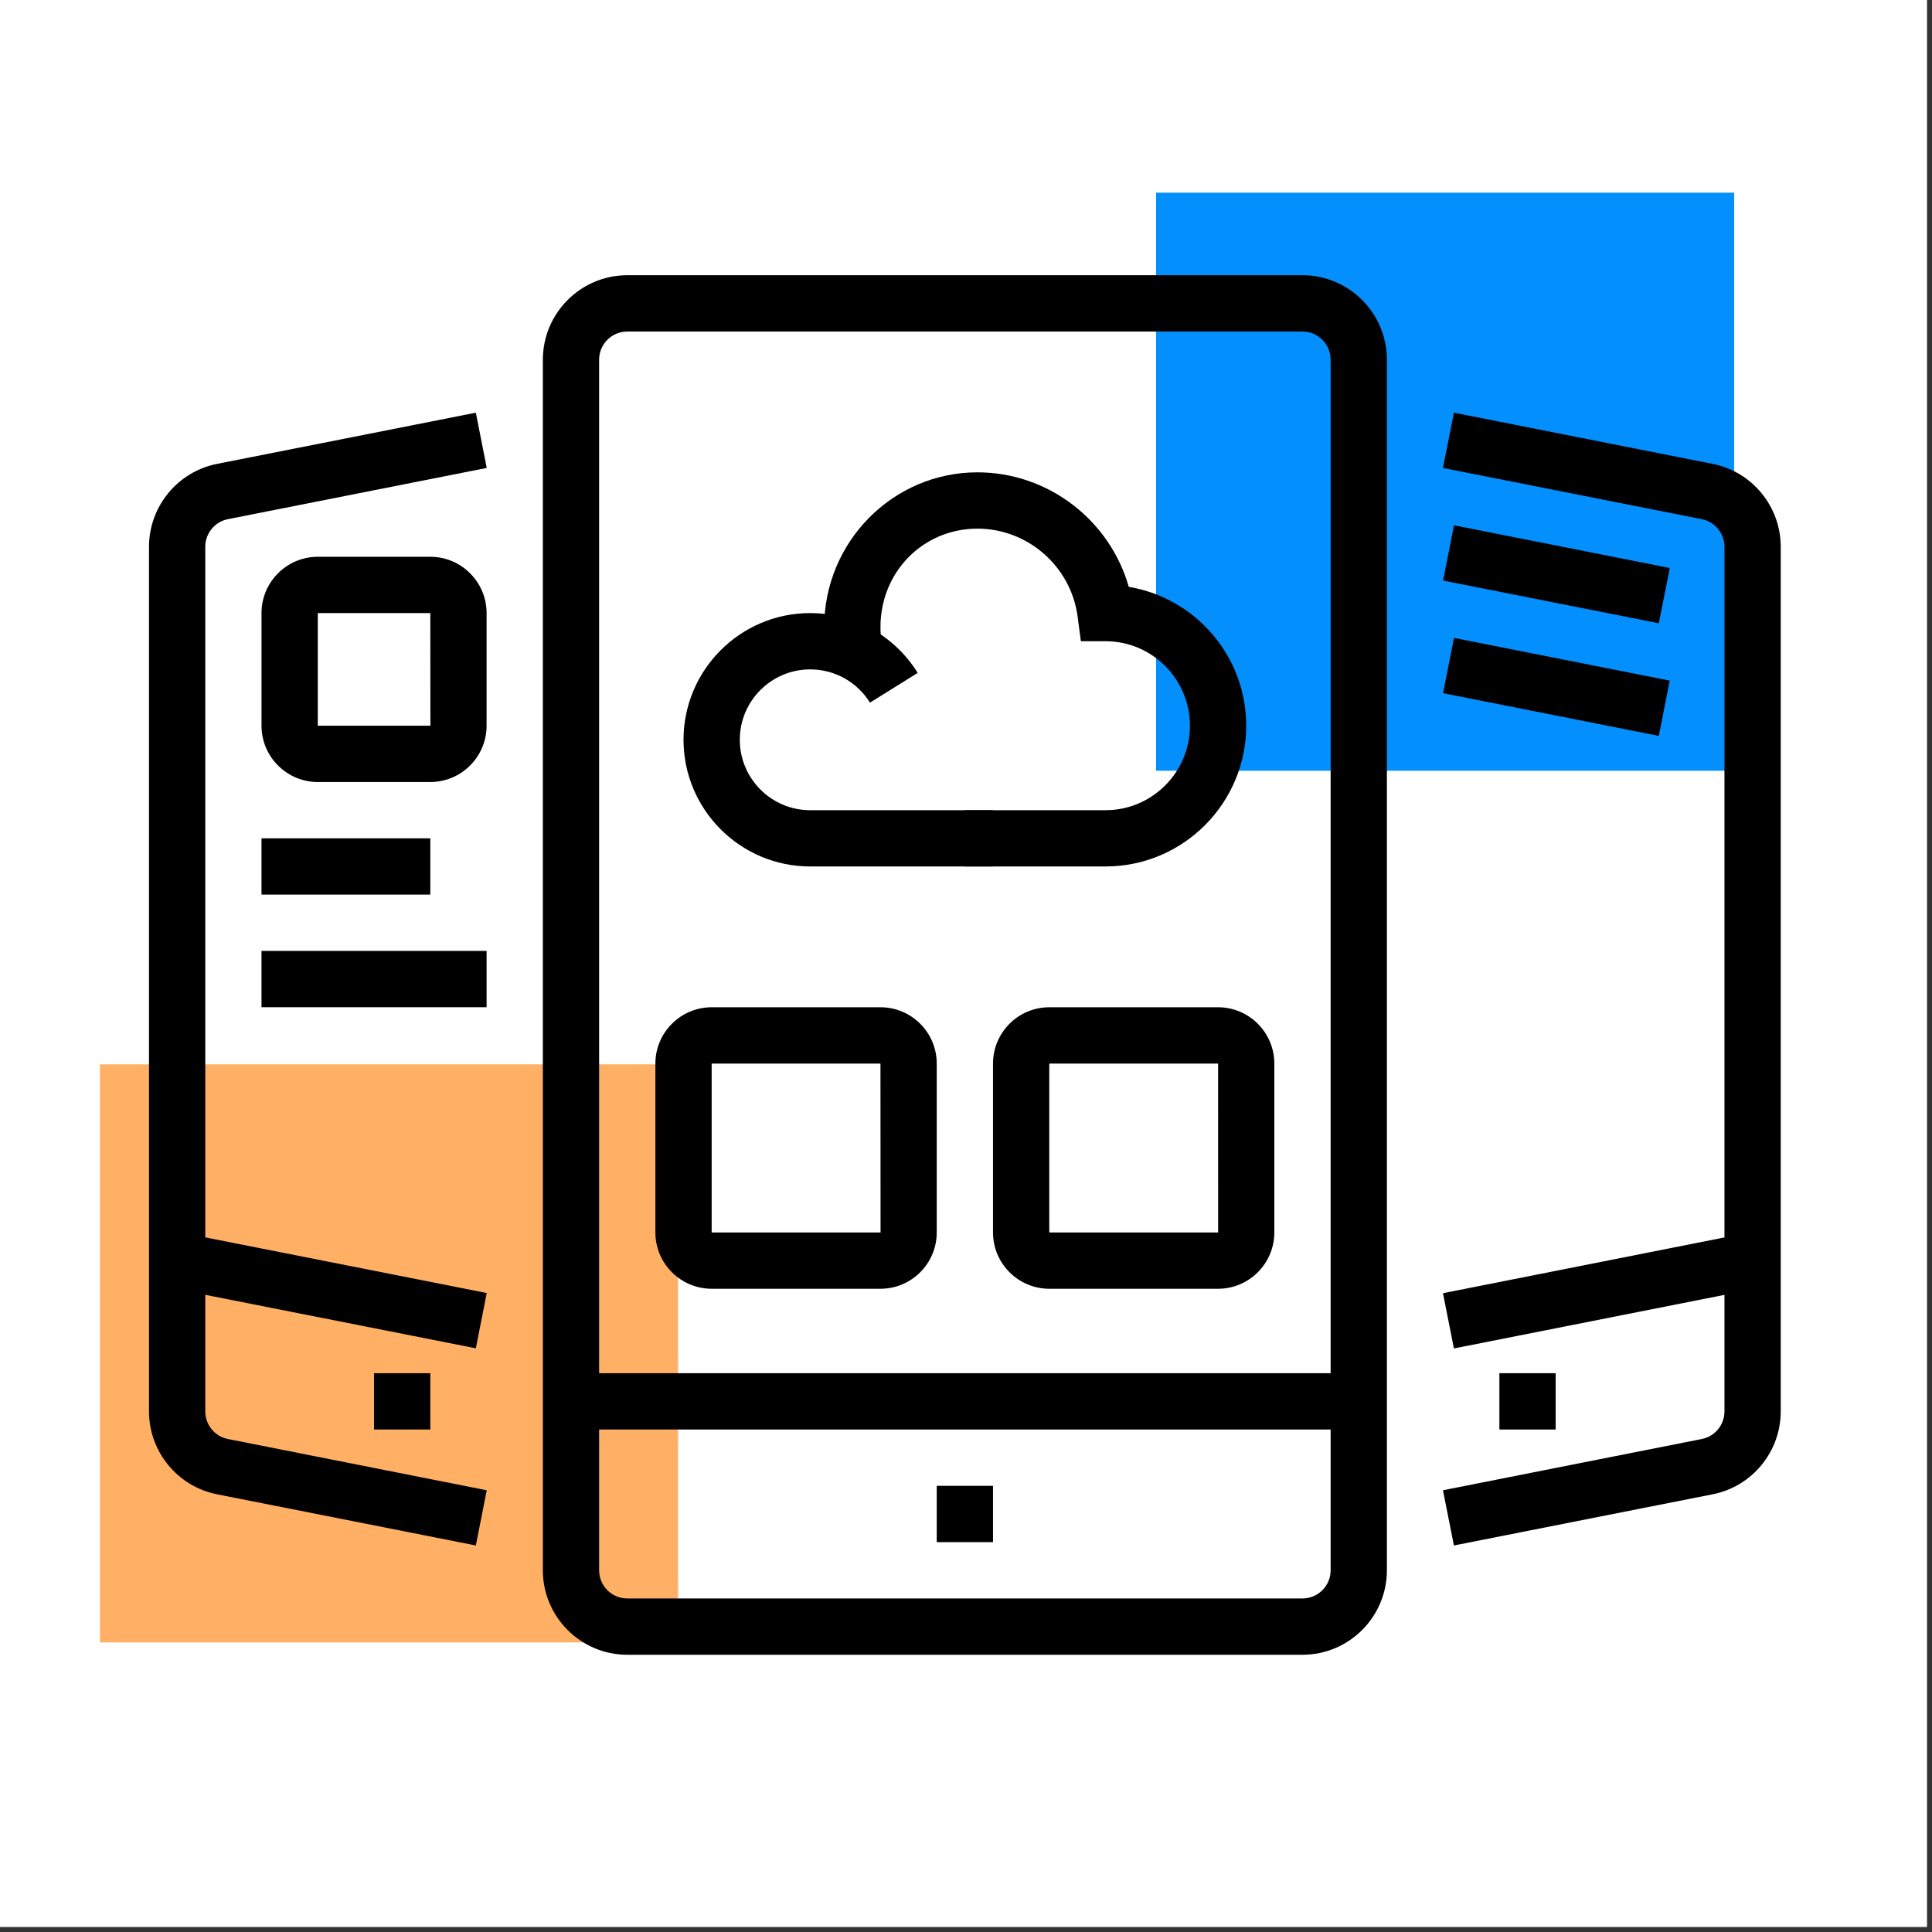
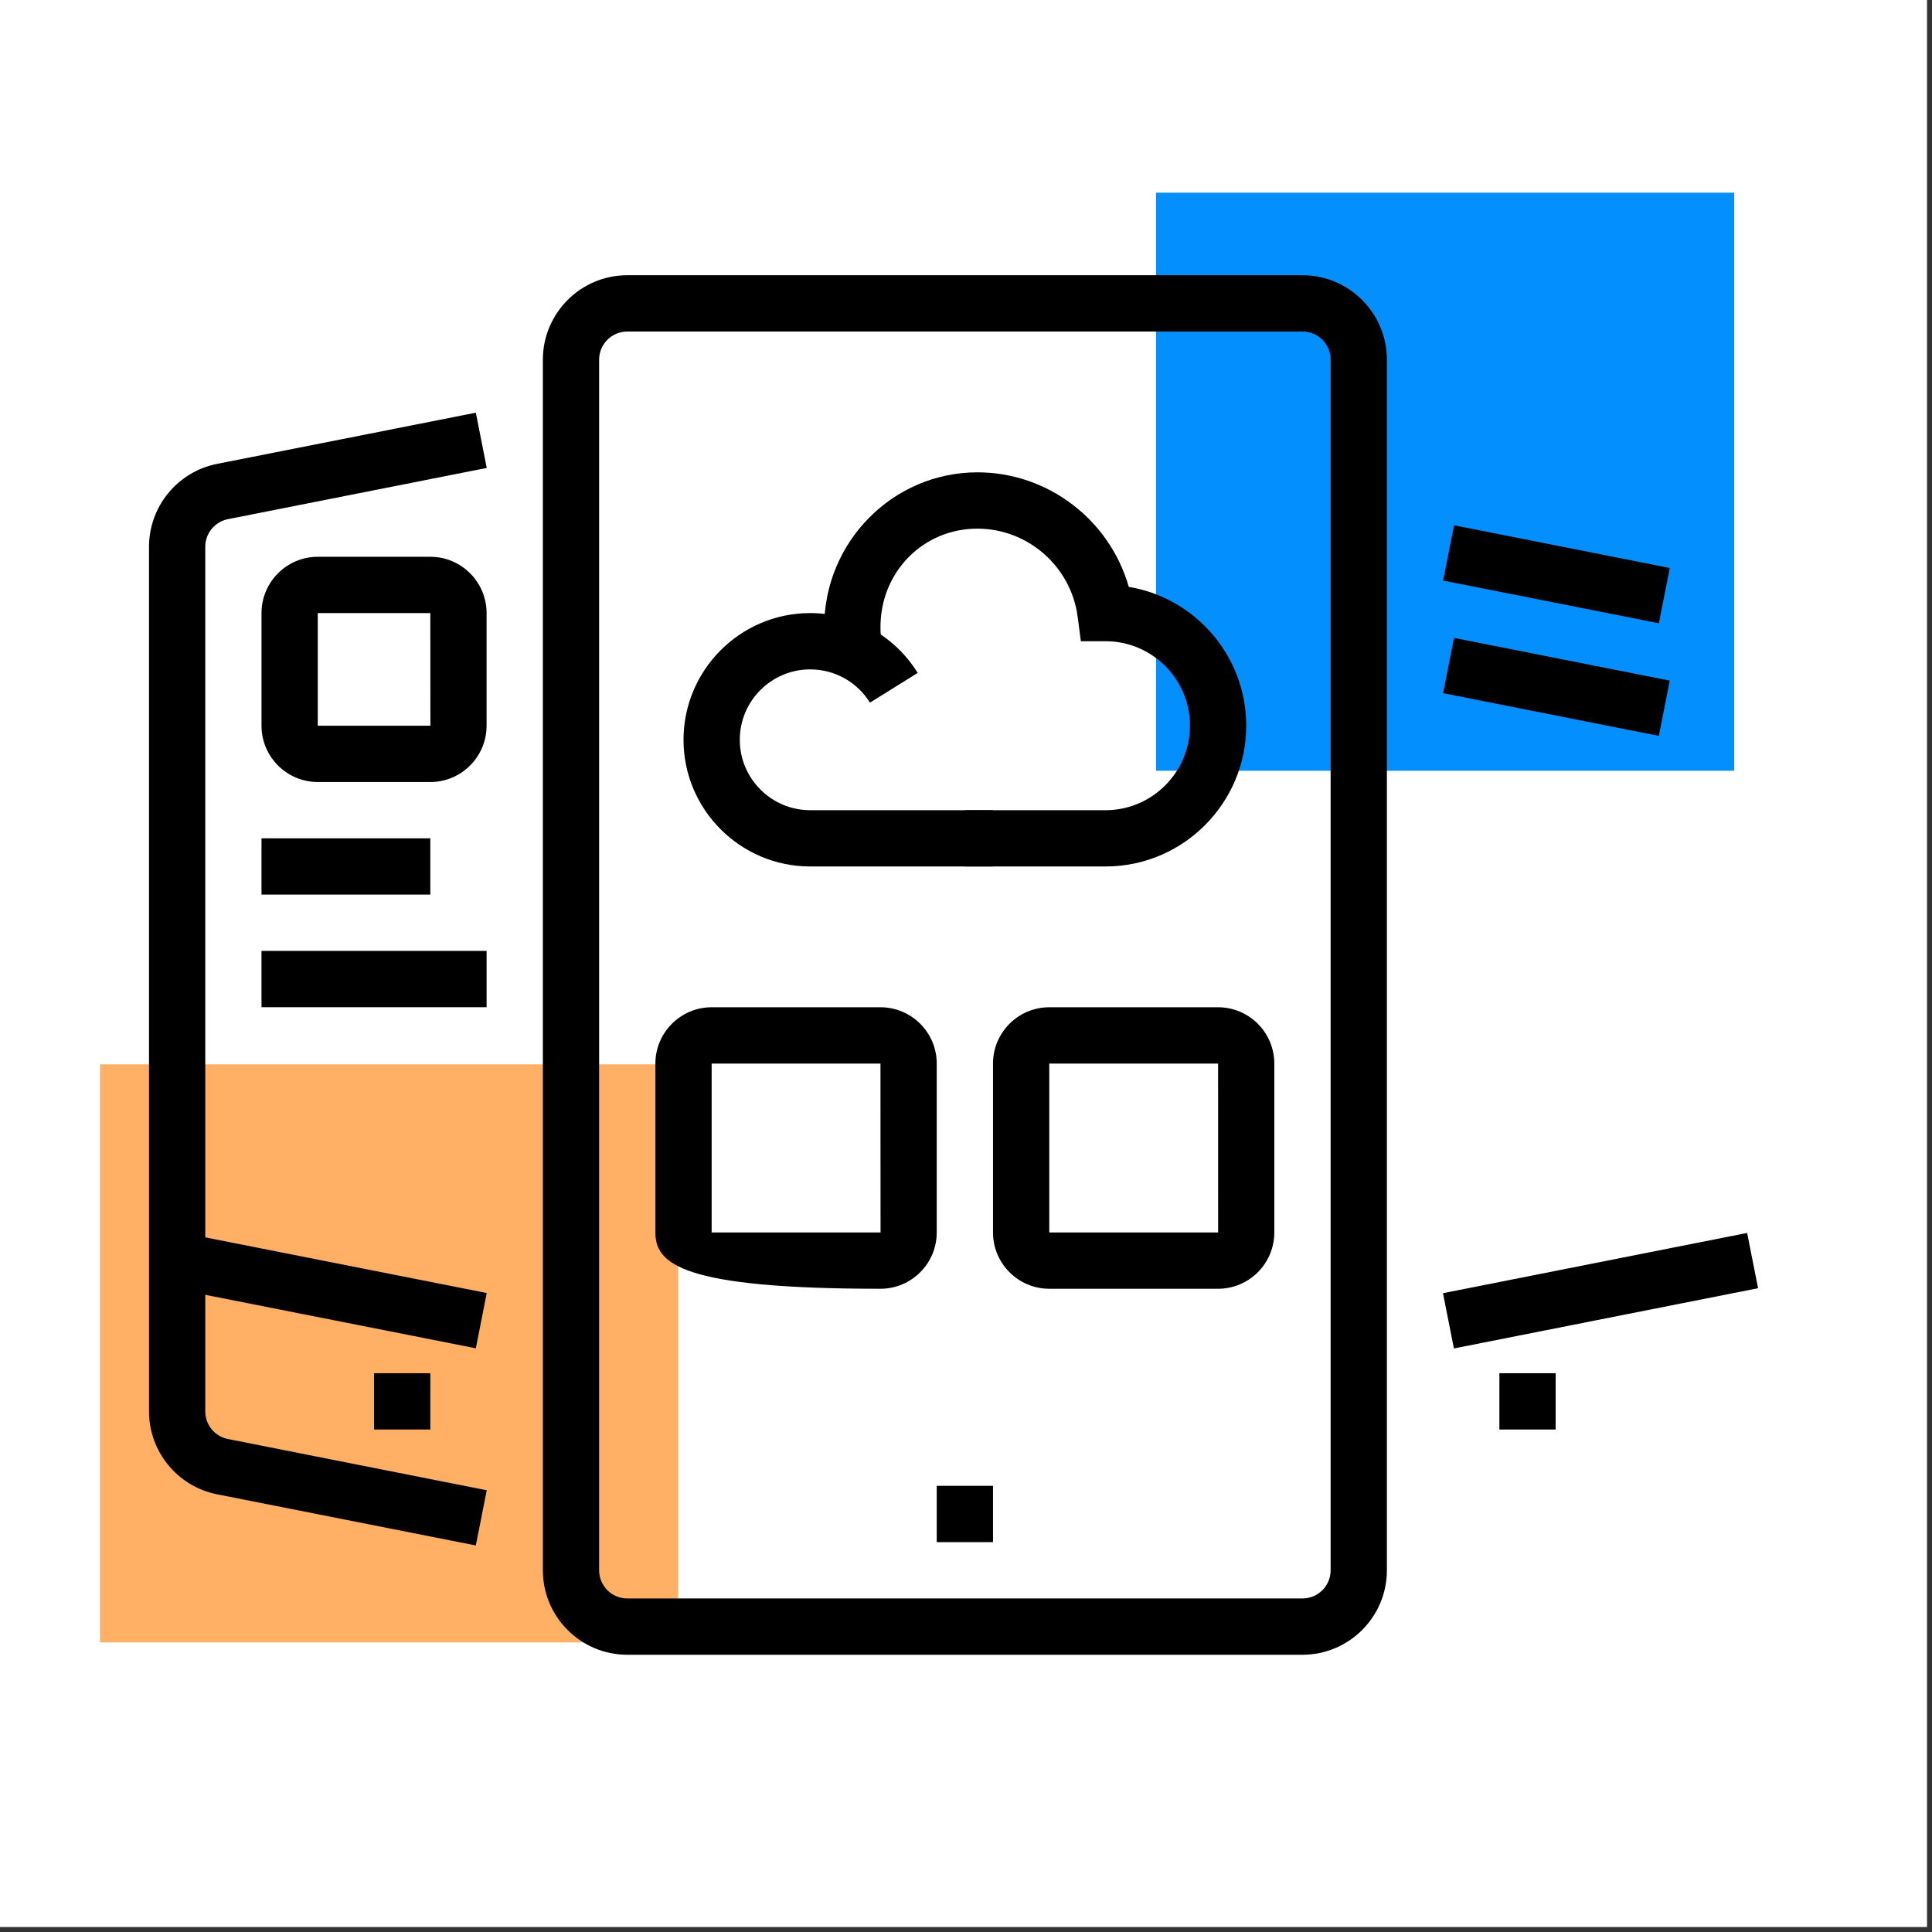
<svg xmlns="http://www.w3.org/2000/svg" width="250" zoomAndPan="magnify" viewBox="0 0 187.5 187.5" height="250" preserveAspectRatio="xMidYMid meet" version="1.0">
  <rect x="0" y="0" width="187.5" height="187.5" fill="#333333" stroke="none" />
  <defs>
    <clipPath id="ad147b2055">
      <path d="M 112.199 18.699 L 168.301 18.699 L 168.301 74.801 L 112.199 74.801 Z M 112.199 18.699 " clip-rule="nonzero" />
    </clipPath>
    <clipPath id="c8461d8476">
      <path d="M 0.199 0.699 L 56.301 0.699 L 56.301 56.801 L 0.199 56.801 Z M 0.199 0.699 " clip-rule="nonzero" />
    </clipPath>
    <clipPath id="1f1a81853e">
      <rect x="0" width="57" y="0" height="57" />
    </clipPath>
    <clipPath id="5c1716a066">
      <path d="M 9.703 103.297 L 65.805 103.297 L 65.805 159.395 L 9.703 159.395 Z M 9.703 103.297 " clip-rule="nonzero" />
    </clipPath>
    <clipPath id="9deafc3806">
      <path d="M 0.703 0.297 L 56.805 0.297 L 56.805 56.395 L 0.703 56.395 Z M 0.703 0.297 " clip-rule="nonzero" />
    </clipPath>
    <clipPath id="0a5153b4d0">
      <rect x="0" width="57" y="0" height="57" />
    </clipPath>
    <clipPath id="a0a9fd42ca">
      <path d="M 52 26.715 L 135 26.715 L 135 160.609 L 52 160.609 Z M 52 26.715 " clip-rule="nonzero" />
    </clipPath>
    <clipPath id="2688a8596f">
      <path d="M 14.348 40 L 48 40 L 48 150 L 14.348 150 Z M 14.348 40 " clip-rule="nonzero" />
    </clipPath>
    <clipPath id="085eedd03d">
      <path d="M 140 40 L 172.926 40 L 172.926 150 L 140 150 Z M 140 40 " clip-rule="nonzero" />
    </clipPath>
  </defs>
  <path fill="#ffffff" d="M 0 0 L 187 0 L 187 187 L 0 187 Z M 0 0 " fill-opacity="1" fill-rule="nonzero" />
  <path fill="#ffffff" d="M 0 0 L 187 0 L 187 187 L 0 187 Z M 0 0 " fill-opacity="1" fill-rule="nonzero" />
  <g clip-path="url(#ad147b2055)">
    <g transform="matrix(1, 0, 0, 1, 112, 18)">
      <g clip-path="url(#1f1a81853e)">
        <g clip-path="url(#c8461d8476)">
          <path fill="#038ffe" d="M 0.199 0.699 L 56.301 0.699 L 56.301 56.801 L 0.199 56.801 Z M 0.199 0.699 " fill-opacity="1" fill-rule="nonzero" />
        </g>
      </g>
    </g>
  </g>
  <g clip-path="url(#5c1716a066)">
    <g transform="matrix(1, 0, 0, 1, 9, 103)">
      <g clip-path="url(#0a5153b4d0)">
        <g clip-path="url(#9deafc3806)">
          <path fill="#ffb064" d="M 0.703 0.297 L 56.805 0.297 L 56.805 56.395 L 0.703 56.395 Z M 0.703 0.297 " fill-opacity="1" fill-rule="nonzero" />
        </g>
      </g>
    </g>
  </g>
  <path fill="#000000" d="M 96.371 84.09 L 78.625 84.09 C 71.852 84.09 66.336 78.574 66.336 71.797 C 66.336 65.016 71.852 59.5 78.625 59.5 C 82.898 59.5 86.801 61.668 89.062 65.305 L 84.43 68.191 C 83.172 66.172 81 64.965 78.625 64.965 C 74.859 64.965 71.797 68.027 71.797 71.797 C 71.797 75.562 74.859 78.629 78.625 78.629 L 96.371 78.629 Z M 96.371 84.09 " fill-opacity="1" fill-rule="nonzero" />
  <path fill="#000000" d="M 107.293 84.09 L 93.641 84.09 L 93.641 78.629 L 107.293 78.629 C 111.809 78.629 115.484 74.949 115.484 70.43 C 115.484 65.91 111.809 62.23 107.293 62.23 L 104.898 62.23 L 104.586 59.855 C 103.945 54.98 99.758 51.305 94.859 51.305 C 89.586 51.305 85.449 55.504 85.449 60.863 C 85.449 61.543 85.508 62.113 85.629 62.711 L 80.277 63.816 C 80.082 62.855 79.988 61.918 79.988 60.863 C 79.988 52.578 86.66 45.84 94.859 45.84 C 101.738 45.84 107.703 50.484 109.547 56.953 C 116.008 58.031 120.945 63.668 120.945 70.43 C 120.945 77.961 114.82 84.09 107.293 84.09 Z M 107.293 84.09 " fill-opacity="1" fill-rule="nonzero" />
  <g clip-path="url(#a0a9fd42ca)">
    <path fill="#000000" d="M 126.406 160.594 L 60.875 160.594 C 56.359 160.594 52.684 156.918 52.684 152.395 L 52.684 34.91 C 52.684 30.391 56.359 26.711 60.875 26.711 L 126.406 26.711 C 130.922 26.711 134.598 30.391 134.598 34.91 L 134.598 152.395 C 134.598 156.918 130.922 160.594 126.406 160.594 Z M 60.875 32.176 C 59.367 32.176 58.145 33.402 58.145 34.91 L 58.145 152.395 C 58.145 153.906 59.367 155.129 60.875 155.129 L 126.406 155.129 C 127.914 155.129 129.137 153.906 129.137 152.395 L 129.137 34.91 C 129.137 33.402 127.914 32.176 126.406 32.176 Z M 60.875 32.176 " fill-opacity="1" fill-rule="nonzero" />
  </g>
-   <path fill="#000000" d="M 55.414 133.27 L 131.867 133.27 L 131.867 138.734 L 55.414 138.734 Z M 55.414 133.27 " fill-opacity="1" fill-rule="nonzero" />
  <path fill="#000000" d="M 96.371 144.199 L 90.91 144.199 L 90.91 149.664 L 96.371 149.664 Z M 96.371 144.199 " fill-opacity="1" fill-rule="nonzero" />
-   <path fill="#000000" d="M 85.449 125.074 L 69.066 125.074 C 66.059 125.074 63.605 122.621 63.605 119.609 L 63.605 103.219 C 63.605 100.207 66.059 97.754 69.066 97.754 L 85.449 97.754 C 88.461 97.754 90.91 100.207 90.91 103.219 L 90.91 119.609 C 90.91 122.621 88.461 125.074 85.449 125.074 Z M 69.066 103.219 L 69.066 119.609 L 85.457 119.609 L 85.449 103.219 Z M 69.066 103.219 " fill-opacity="1" fill-rule="nonzero" />
+   <path fill="#000000" d="M 85.449 125.074 C 66.059 125.074 63.605 122.621 63.605 119.609 L 63.605 103.219 C 63.605 100.207 66.059 97.754 69.066 97.754 L 85.449 97.754 C 88.461 97.754 90.91 100.207 90.91 103.219 L 90.91 119.609 C 90.91 122.621 88.461 125.074 85.449 125.074 Z M 69.066 103.219 L 69.066 119.609 L 85.457 119.609 L 85.449 103.219 Z M 69.066 103.219 " fill-opacity="1" fill-rule="nonzero" />
  <path fill="#000000" d="M 118.215 125.074 L 101.832 125.074 C 98.82 125.074 96.371 122.621 96.371 119.609 L 96.371 103.219 C 96.371 100.207 98.82 97.754 101.832 97.754 L 118.215 97.754 C 121.223 97.754 123.672 100.207 123.672 103.219 L 123.672 119.609 C 123.672 122.621 121.223 125.074 118.215 125.074 Z M 101.832 103.219 L 101.832 119.609 L 118.219 119.609 L 118.215 103.219 Z M 101.832 103.219 " fill-opacity="1" fill-rule="nonzero" />
  <g clip-path="url(#2688a8596f)">
    <path fill="#000000" d="M 46.18 149.988 L 21.062 145.02 C 17.238 144.266 14.461 140.887 14.461 136.977 L 14.461 53.062 C 14.461 49.156 17.238 45.777 21.062 45.02 L 46.18 40.051 L 47.238 45.414 L 22.125 50.383 C 20.844 50.633 19.922 51.762 19.922 53.062 L 19.922 136.977 C 19.922 138.281 20.844 139.406 22.121 139.656 L 47.238 144.629 Z M 46.18 149.988 " fill-opacity="1" fill-rule="nonzero" />
  </g>
  <path fill="#000000" d="M 16.656 125.016 L 17.719 119.652 L 47.238 125.488 L 46.18 130.852 Z M 16.656 125.016 " fill-opacity="1" fill-rule="nonzero" />
  <path fill="#000000" d="M 41.762 133.27 L 36.301 133.27 L 36.301 138.734 L 41.762 138.734 Z M 41.762 133.27 " fill-opacity="1" fill-rule="nonzero" />
  <g clip-path="url(#085eedd03d)">
-     <path fill="#000000" d="M 141.102 149.988 L 140.039 144.629 L 165.156 139.656 C 166.434 139.406 167.359 138.281 167.359 136.977 L 167.359 53.062 C 167.359 51.762 166.434 50.637 165.156 50.383 L 140.039 45.414 L 141.102 40.051 L 166.215 45.02 C 170.043 45.777 172.82 49.156 172.82 53.062 L 172.82 136.977 C 172.82 140.887 170.043 144.266 166.215 145.02 Z M 141.102 149.988 " fill-opacity="1" fill-rule="nonzero" />
-   </g>
+     </g>
  <path fill="#000000" d="M 140.051 56.344 L 141.109 50.98 L 162.051 55.125 L 160.988 60.488 Z M 140.051 56.344 " fill-opacity="1" fill-rule="nonzero" />
  <path fill="#000000" d="M 140.039 125.504 L 169.559 119.656 L 170.621 125.02 L 141.102 130.867 Z M 140.039 125.504 " fill-opacity="1" fill-rule="nonzero" />
  <path fill="#000000" d="M 150.977 133.27 L 145.516 133.27 L 145.516 138.734 L 150.977 138.734 Z M 150.977 133.27 " fill-opacity="1" fill-rule="nonzero" />
  <path fill="#000000" d="M 41.762 75.895 L 30.84 75.895 C 27.832 75.895 25.379 73.441 25.379 70.43 L 25.379 59.5 C 25.379 56.488 27.832 54.035 30.84 54.035 L 41.762 54.035 C 44.773 54.035 47.223 56.488 47.223 59.5 L 47.223 70.43 C 47.223 73.441 44.773 75.895 41.762 75.895 Z M 30.84 59.5 L 30.84 70.43 L 41.77 70.43 L 41.762 59.5 Z M 30.84 59.5 " fill-opacity="1" fill-rule="nonzero" />
  <path fill="#000000" d="M 25.379 81.359 L 41.762 81.359 L 41.762 86.82 L 25.379 86.82 Z M 25.379 81.359 " fill-opacity="1" fill-rule="nonzero" />
  <path fill="#000000" d="M 25.379 92.285 L 47.223 92.285 L 47.223 97.75 L 25.379 97.75 Z M 25.379 92.285 " fill-opacity="1" fill-rule="nonzero" />
  <path fill="#000000" d="M 140.047 67.273 L 141.109 61.91 L 162.047 66.055 L 160.988 71.418 Z M 140.047 67.273 " fill-opacity="1" fill-rule="nonzero" />
</svg>